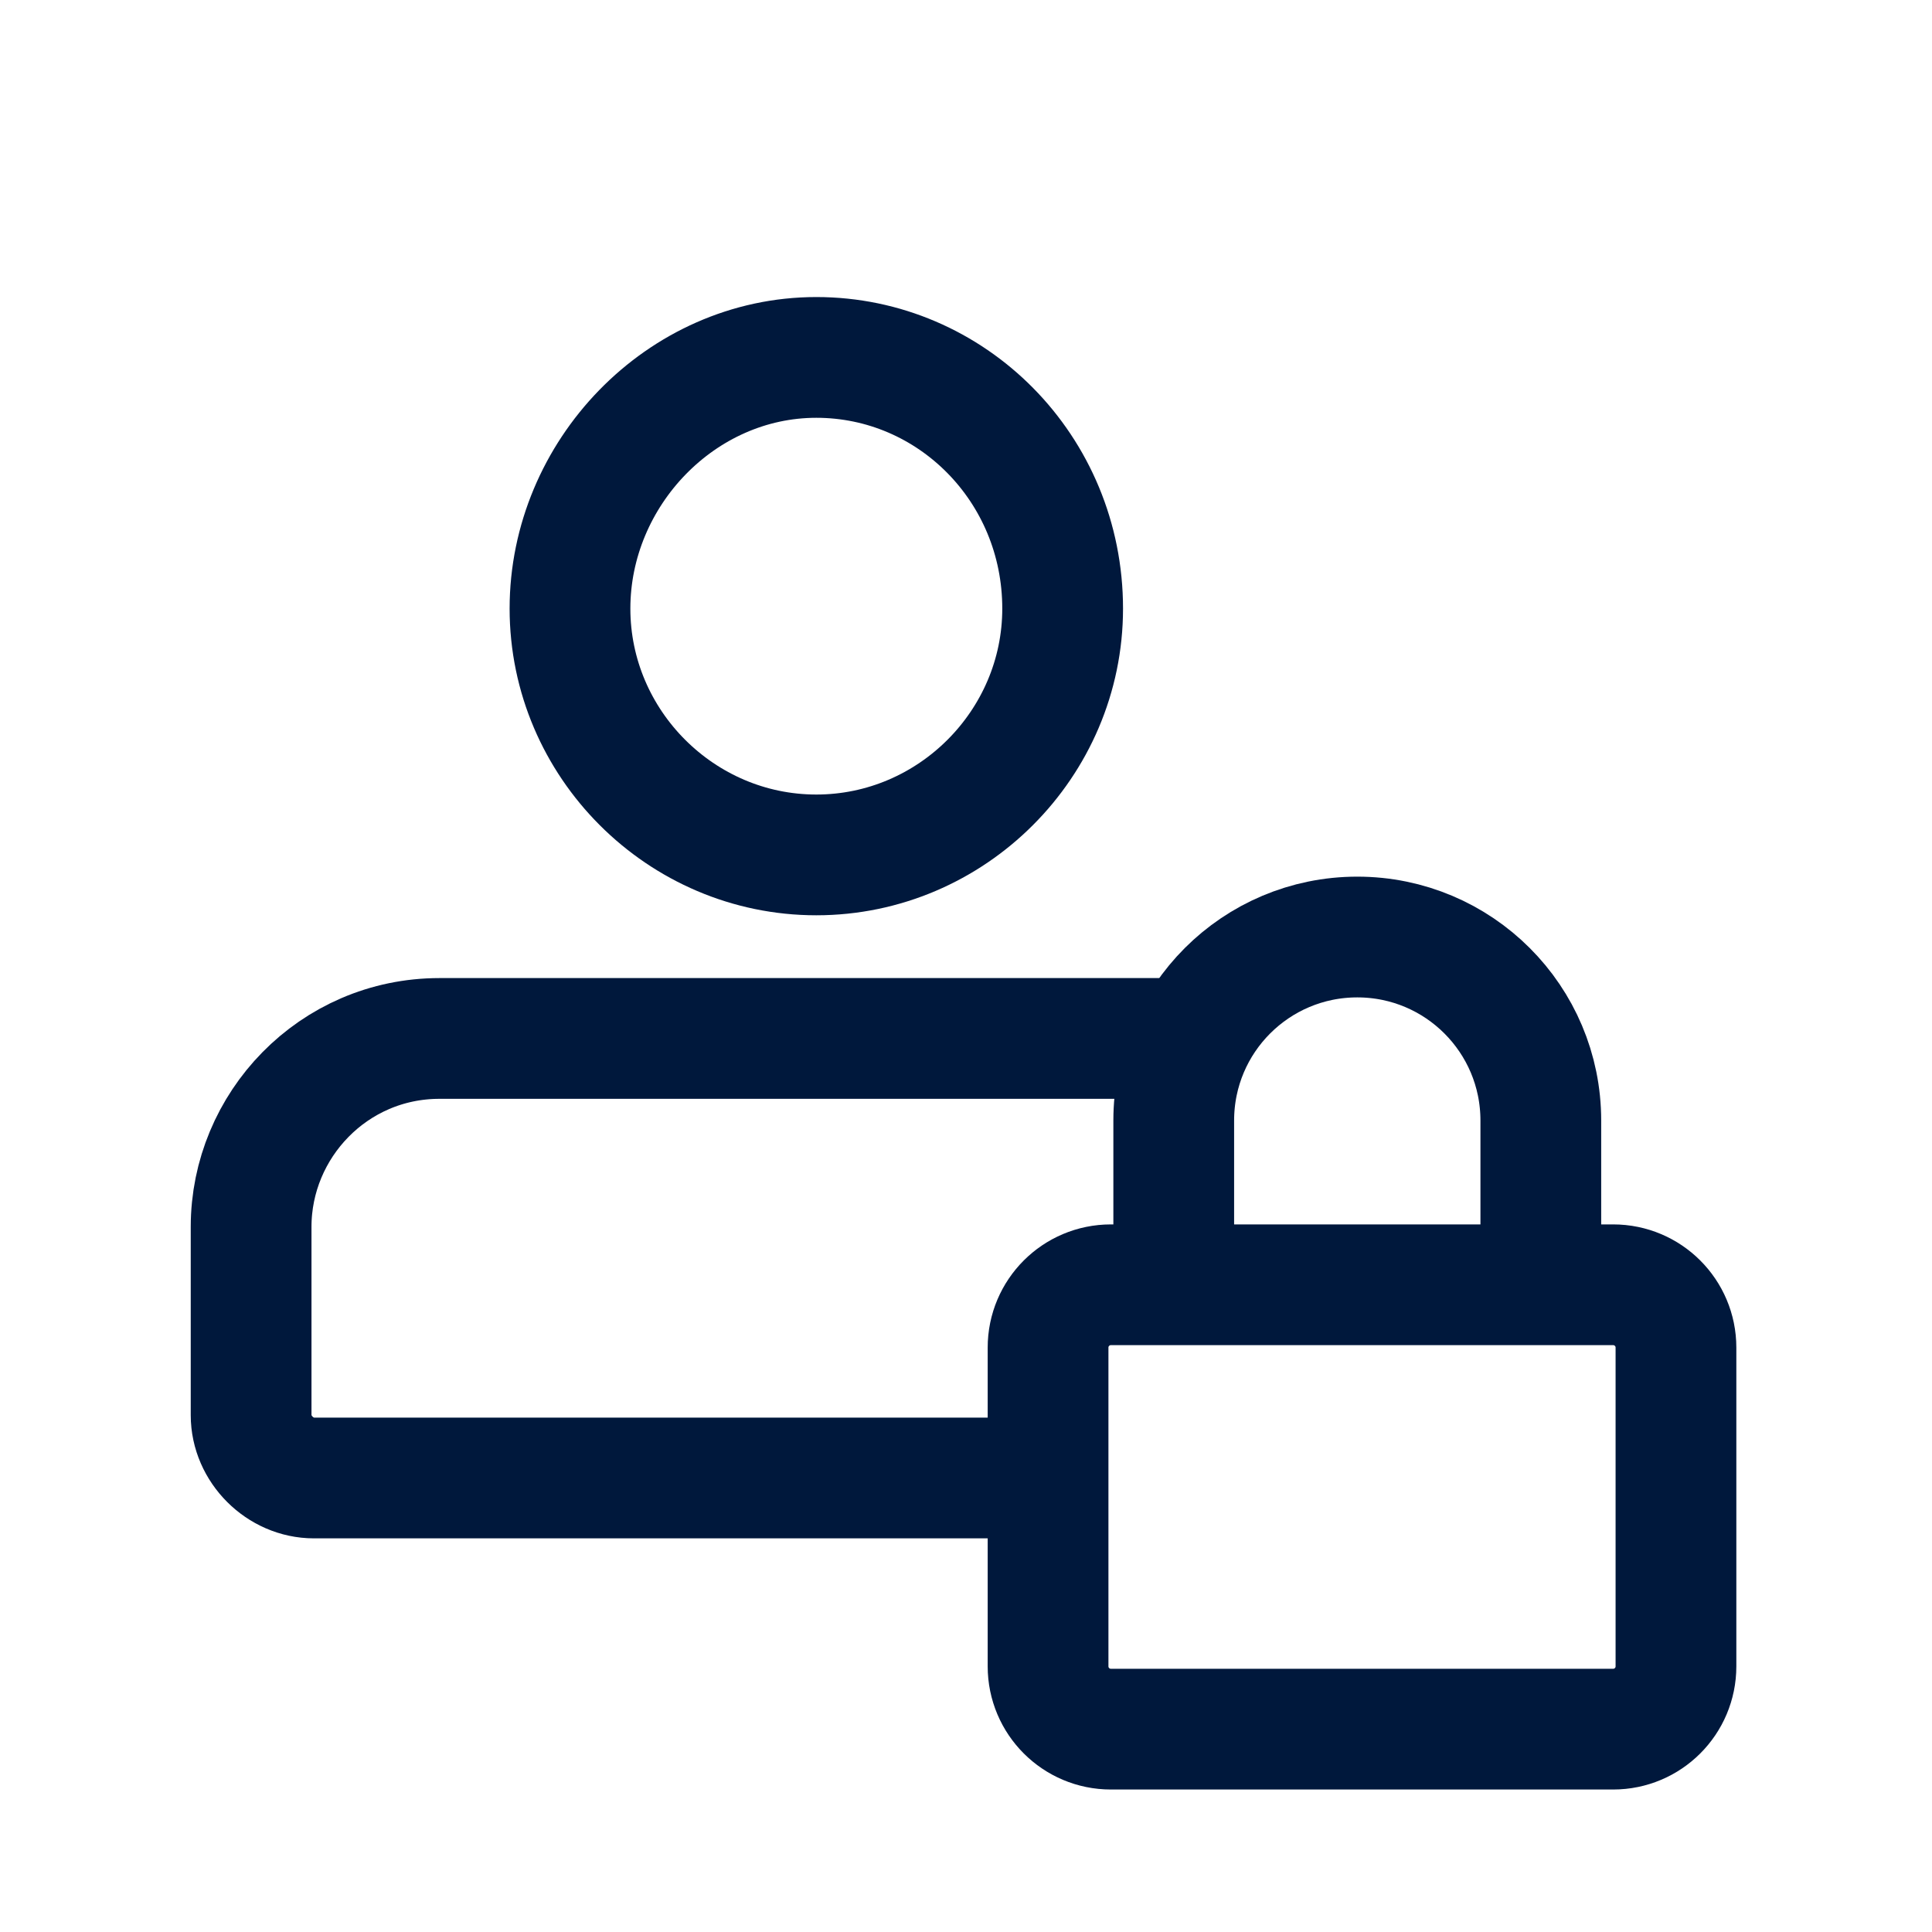
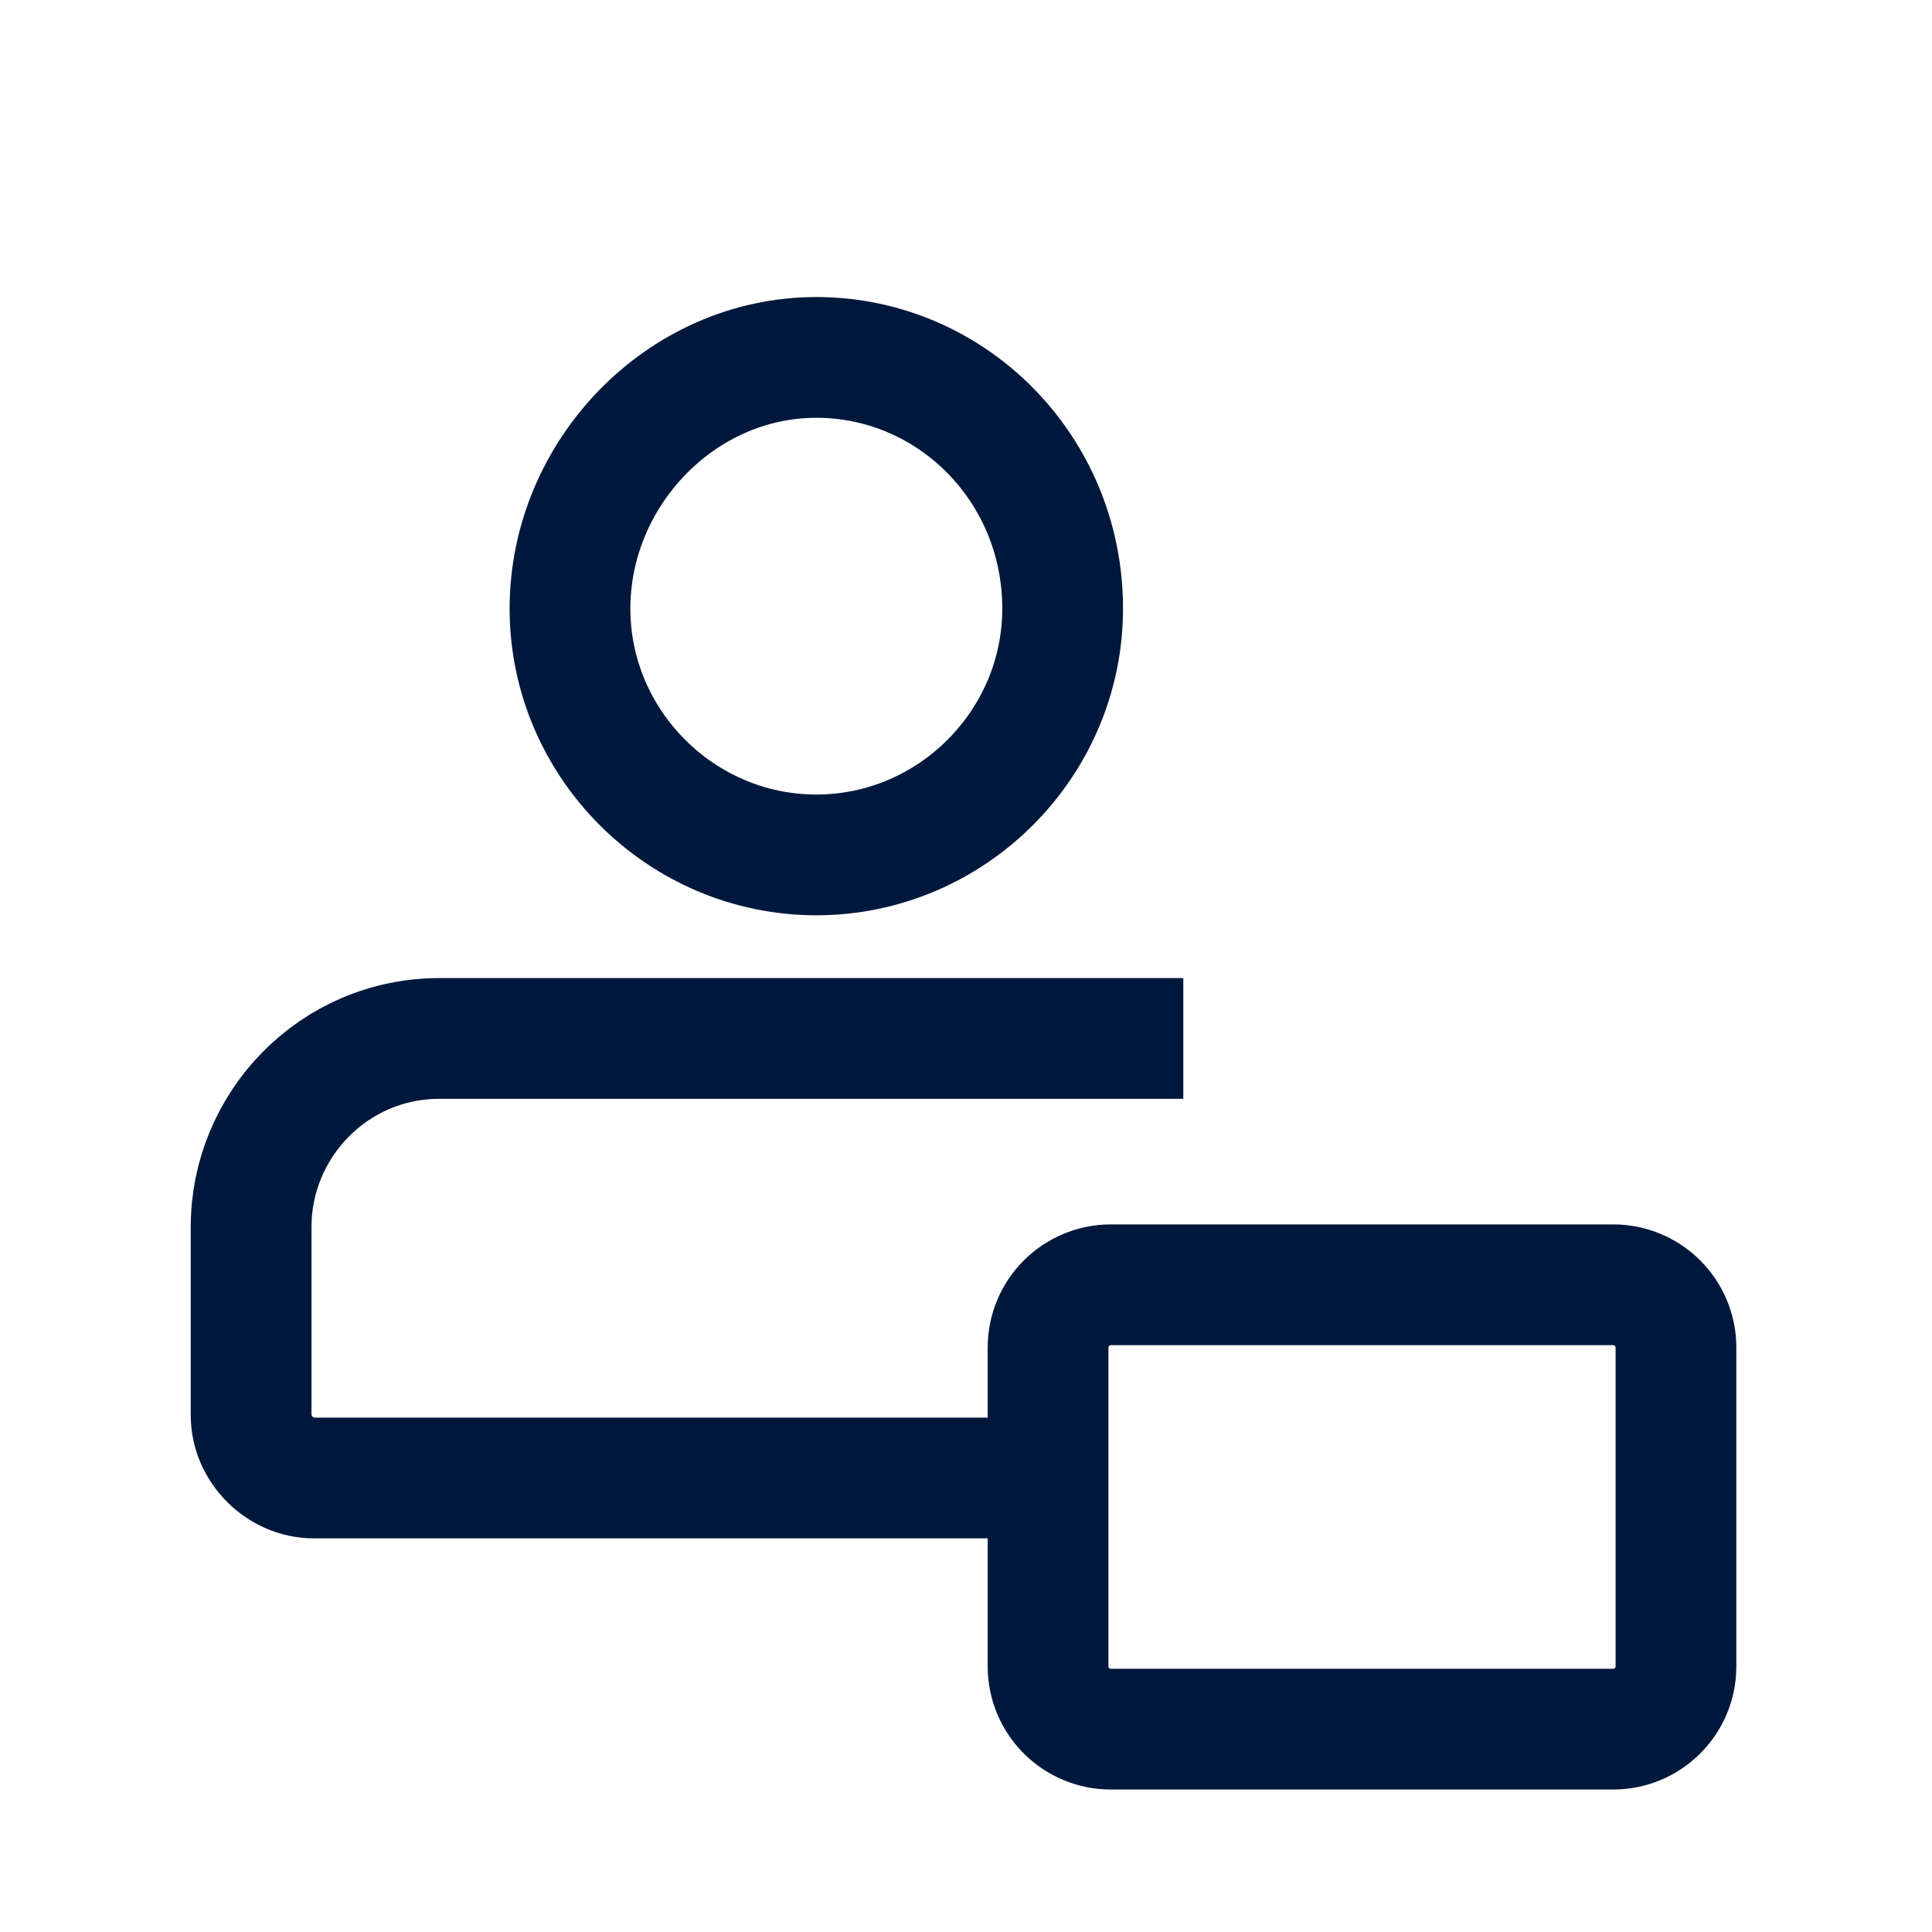
<svg xmlns="http://www.w3.org/2000/svg" width="40" height="40" viewBox="0 0 40 40" fill="none">
  <path d="M33.399 26.6H22.999C22.281 26.6 21.699 27.182 21.699 27.9V34.5C21.699 35.218 22.281 35.8 22.999 35.8H33.399C34.117 35.8 34.699 35.218 34.699 34.5V27.9C34.699 27.182 34.117 26.6 33.399 26.6Z" stroke="#00183C" stroke-width="2.5" />
-   <path d="M31.901 26.6V23.2C31.901 21.1 30.201 19.4 28.101 19.4C26.001 19.4 24.301 21.1 24.301 23.2V26.6" stroke="#00183C" stroke-width="2.5" />
  <path d="M21.899 30.6H6.499C5.799 30.6 5.199 30 5.199 29.3V25.4C5.199 23.3 6.899 21.5 9.099 21.5H24.499" stroke="#00183C" stroke-width="2.5" />
  <path d="M22.001 12.6C22.001 15.4 19.701 17.7 16.901 17.7C14.101 17.7 11.801 15.4 11.801 12.6C11.801 9.8 14.101 7.4 16.901 7.4C19.701 7.4 22.001 9.7 22.001 12.6Z" stroke="#00183C" stroke-width="2.5" />
</svg>